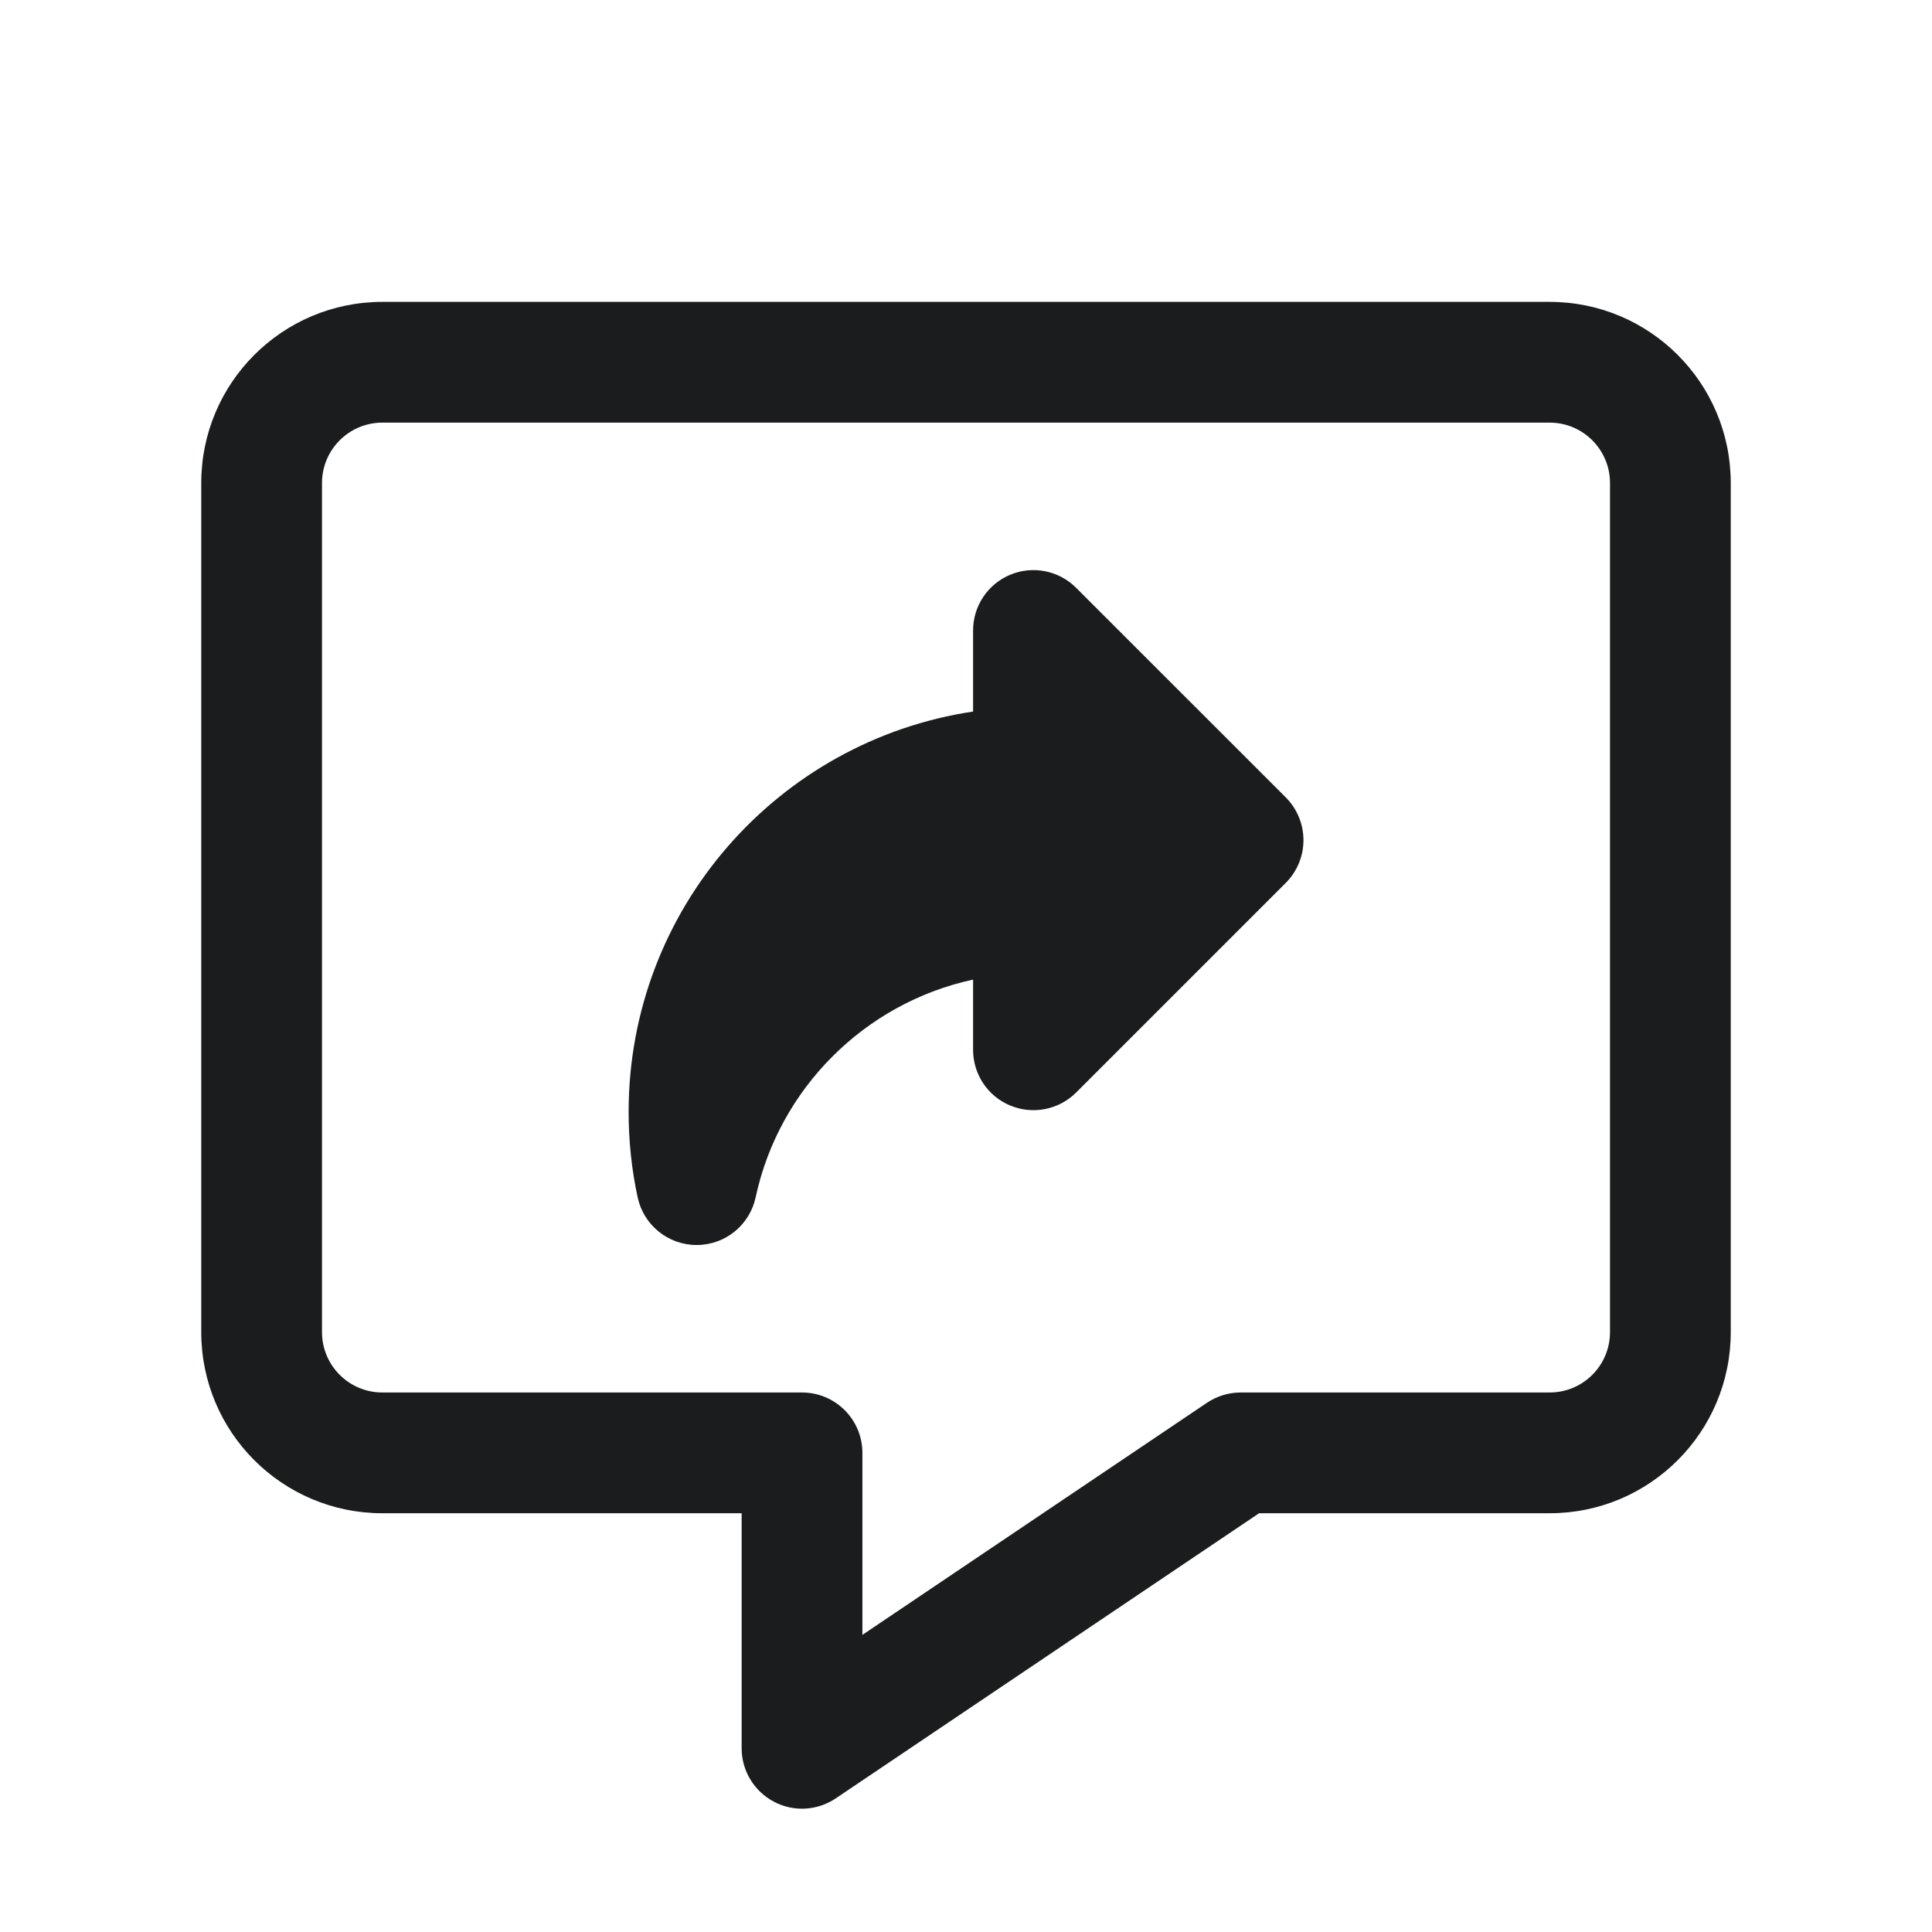
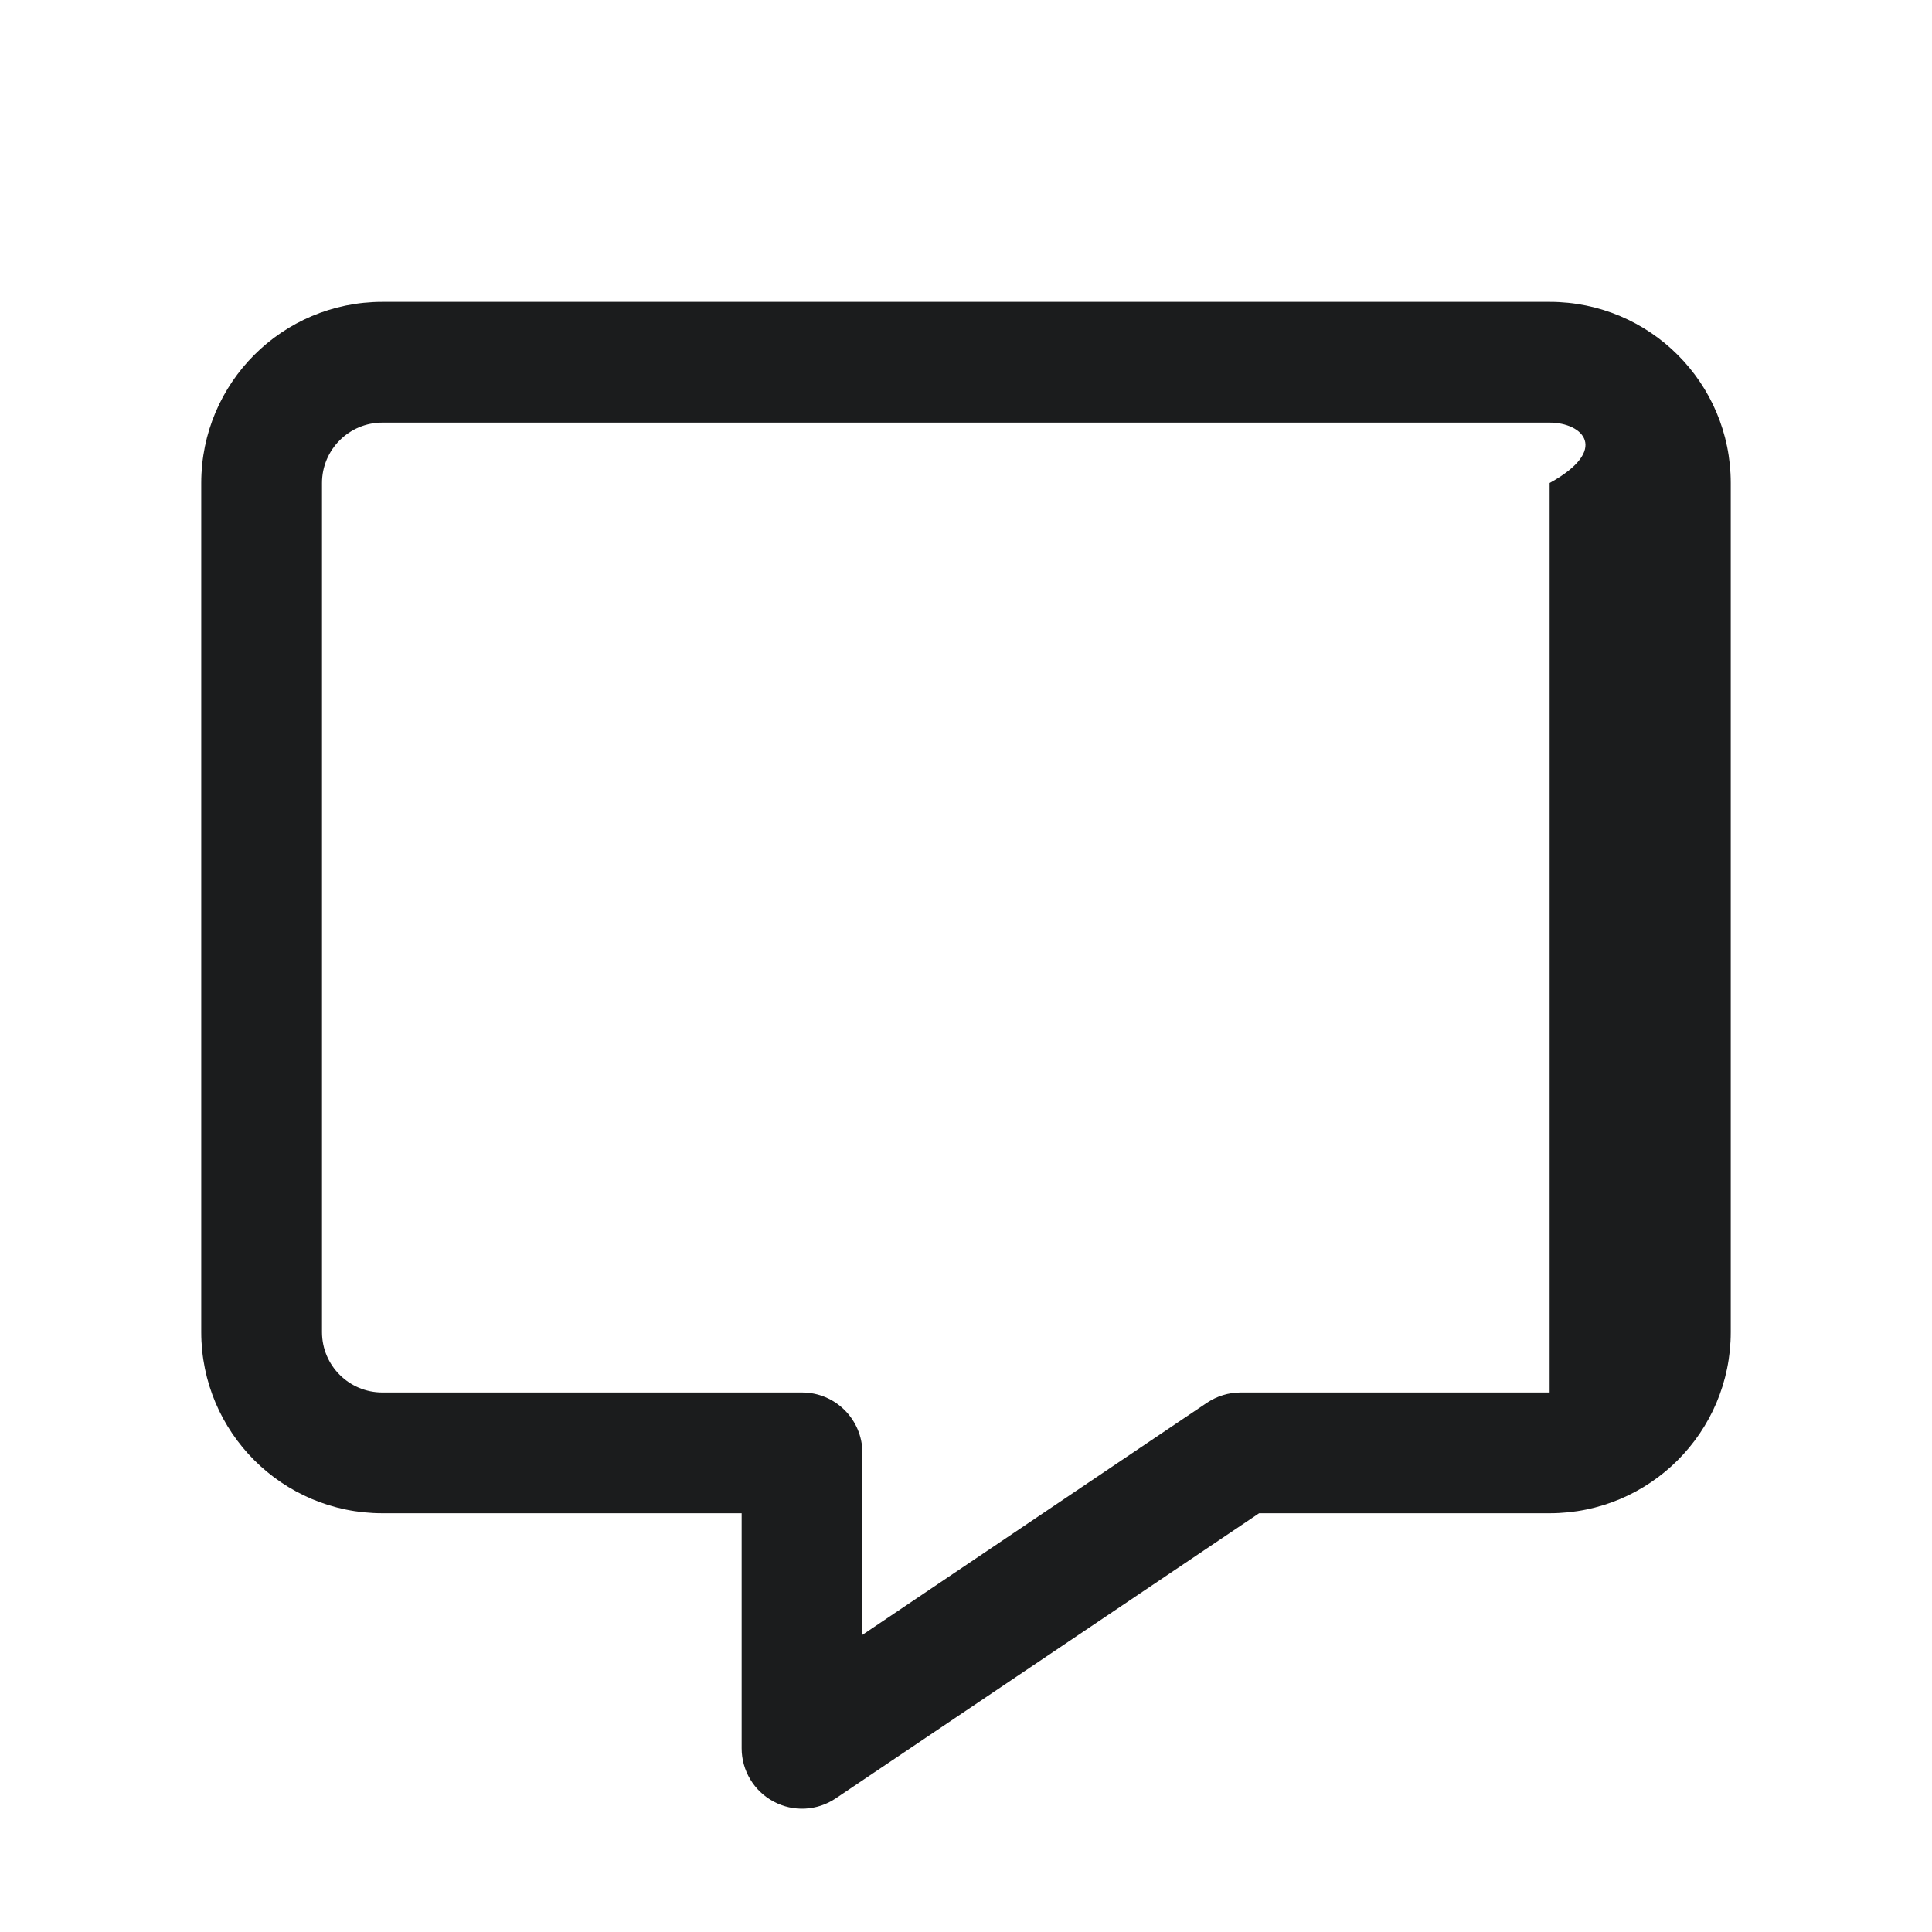
<svg xmlns="http://www.w3.org/2000/svg" width="40" height="40" viewBox="0 0 24 24">
  <g fill="#1b1c1d" class="nc-icon-wrapper">
-     <path d="M13.368 7.302C13.153 7.087 12.831 7.023 12.551 7.139C12.27 7.255 12.088 7.529 12.088 7.832V8.839C9.666 9.202 7.809 11.29 7.809 13.813C7.809 14.176 7.847 14.531 7.921 14.873C7.995 15.219 8.3 15.466 8.654 15.466C9.008 15.466 9.313 15.219 9.387 14.873C9.677 13.524 10.739 12.461 12.088 12.169V13.041C12.088 13.345 12.27 13.618 12.551 13.734C12.831 13.85 13.153 13.786 13.368 13.572L15.973 10.967C16.113 10.826 16.192 10.636 16.192 10.437C16.192 10.238 16.113 10.047 15.973 9.906L13.368 7.302Z" fill="#1b1c1d" />
-     <path fill-rule="evenodd" clip-rule="evenodd" d="M2.5 6C2.5 4.757 3.507 3.75 4.75 3.75H19.25C20.493 3.75 21.5 4.757 21.5 6V16.548C21.5 17.791 20.493 18.798 19.25 18.798H15.641L10.382 22.34C10.152 22.495 9.855 22.511 9.611 22.38C9.366 22.25 9.213 21.995 9.213 21.718V18.798H4.75C3.507 18.798 2.5 17.791 2.5 16.548V6ZM4.75 5.25C4.336 5.25 4 5.586 4 6V16.548C4 16.963 4.336 17.298 4.75 17.298H9.963C10.377 17.298 10.713 17.634 10.713 18.048V20.309L14.993 17.426C15.117 17.343 15.262 17.298 15.412 17.298H19.25C19.664 17.298 20 16.963 20 16.548V6C20 5.586 19.664 5.25 19.25 5.25H4.75Z" fill="#1b1c1d" />
+     <path fill-rule="evenodd" clip-rule="evenodd" d="M2.5 6C2.5 4.757 3.507 3.75 4.75 3.75H19.25C20.493 3.75 21.5 4.757 21.5 6V16.548C21.5 17.791 20.493 18.798 19.25 18.798H15.641L10.382 22.34C10.152 22.495 9.855 22.511 9.611 22.38C9.366 22.25 9.213 21.995 9.213 21.718V18.798H4.75C3.507 18.798 2.5 17.791 2.5 16.548V6ZM4.75 5.25C4.336 5.25 4 5.586 4 6V16.548C4 16.963 4.336 17.298 4.75 17.298H9.963C10.377 17.298 10.713 17.634 10.713 18.048V20.309L14.993 17.426C15.117 17.343 15.262 17.298 15.412 17.298H19.25V6C20 5.586 19.664 5.25 19.25 5.25H4.75Z" fill="#1b1c1d" />
  </g>
</svg>